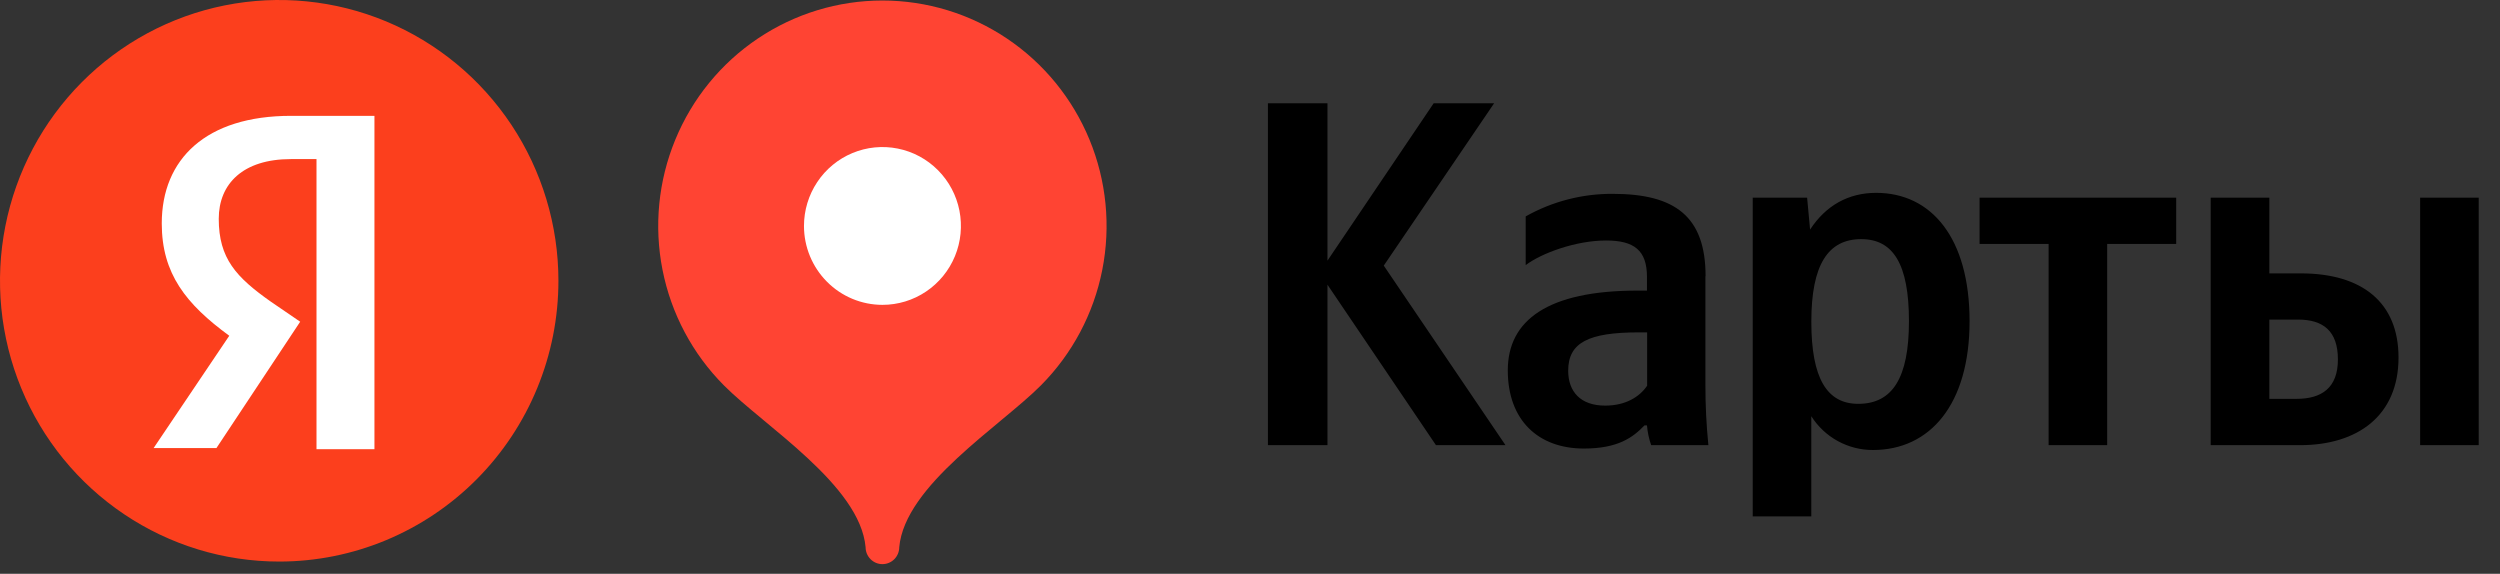
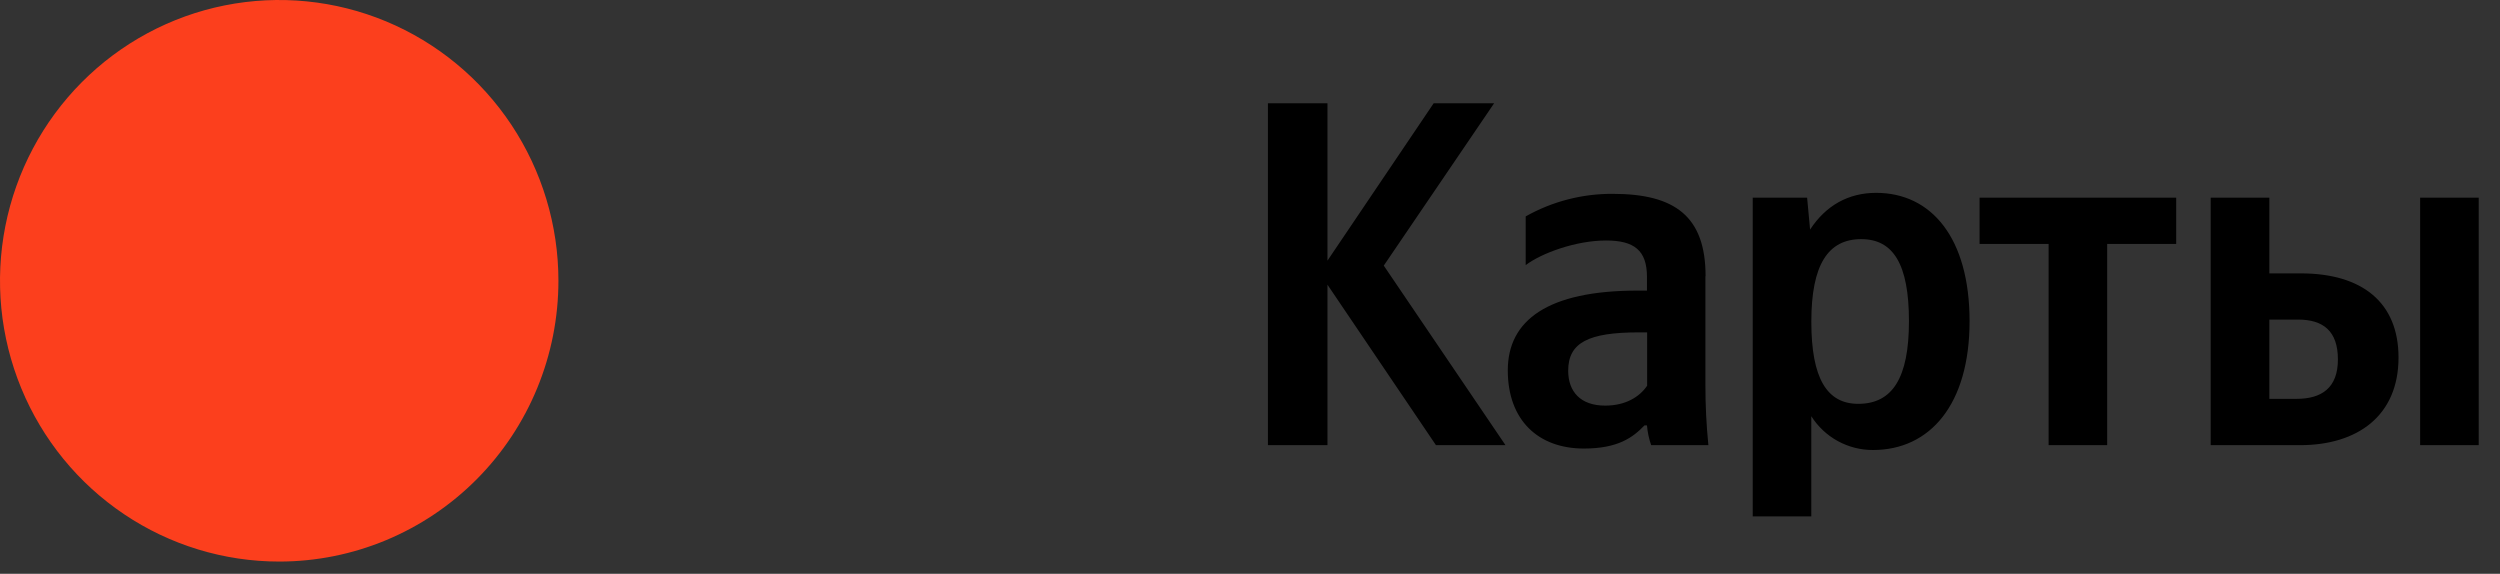
<svg xmlns="http://www.w3.org/2000/svg" width="122" height="28" viewBox="0 0 122 28" fill="none">
  <rect x="0" y="0" width="122" height="28" fill="#333333" stroke="none" />
  <path fill-rule="evenodd" clip-rule="evenodd" d="M27.251 13.702C27.251 10.992 26.452 8.343 24.955 6.089C23.458 3.836 21.33 2.08 18.84 1.043C16.35 0.006 13.611 -0.265 10.967 0.263C8.324 0.792 5.896 2.097 3.991 4.013C2.085 5.929 0.788 8.371 0.262 11.029C-0.264 13.687 0.006 16.442 1.037 18.945C2.068 21.449 3.815 23.589 6.056 25.094C8.296 26.6 10.931 27.404 13.626 27.404C17.239 27.404 20.705 25.96 23.261 23.39C25.816 20.821 27.251 17.336 27.251 13.702Z" fill="#FC3F1D" />
-   <path fill-rule="evenodd" clip-rule="evenodd" d="M15.445 7.764H14.194C11.866 7.764 10.675 8.962 10.675 10.677C10.675 12.617 11.526 13.531 13.228 14.729L14.649 15.7L10.562 21.866H7.496L11.188 16.385C9.085 14.844 7.894 13.364 7.894 10.903C7.894 7.764 10.052 5.653 14.196 5.653H18.273V21.922H15.445V7.764Z" fill="white" />
-   <path fill-rule="evenodd" clip-rule="evenodd" d="M43.062 0.025C40.899 0.025 38.784 0.67 36.984 1.879C35.185 3.087 33.783 4.805 32.955 6.815C32.126 8.825 31.909 11.037 32.331 13.171C32.752 15.305 33.794 17.265 35.324 18.804C37.303 20.797 41.969 23.679 42.241 26.704C42.241 26.923 42.328 27.133 42.482 27.288C42.636 27.443 42.845 27.53 43.062 27.53C43.28 27.53 43.489 27.443 43.643 27.288C43.797 27.133 43.883 26.923 43.883 26.704C44.156 23.684 48.819 20.797 50.799 18.804C52.328 17.265 53.37 15.305 53.791 13.171C54.213 11.037 53.996 8.826 53.168 6.816C52.34 4.806 50.938 3.088 49.139 1.88C47.34 0.671 45.226 0.026 43.062 0.025Z" fill="#FF4433" />
-   <path fill-rule="evenodd" clip-rule="evenodd" d="M43.064 14.877C43.821 14.877 44.562 14.652 45.191 14.228C45.821 13.805 46.312 13.204 46.602 12.5C46.892 11.797 46.967 11.022 46.82 10.275C46.672 9.528 46.307 8.842 45.772 8.304C45.236 7.765 44.554 7.398 43.811 7.25C43.068 7.101 42.298 7.177 41.598 7.469C40.899 7.76 40.3 8.254 39.88 8.887C39.459 9.52 39.234 10.265 39.234 11.027C39.234 12.048 39.638 13.027 40.356 13.749C41.074 14.472 42.048 14.877 43.064 14.877Z" fill="white" />
  <path fill-rule="evenodd" clip-rule="evenodd" d="M112.071 19.466H110.744V15.595H112.141C113.365 15.595 114.09 16.147 114.09 17.541C114.09 18.934 113.292 19.464 112.071 19.464V19.466ZM118.103 9.645V21.724H120.961V9.645H118.103ZM107.882 9.645V21.724H112.239C115.054 21.724 117.048 20.285 117.048 17.445C117.048 14.755 115.266 13.341 112.283 13.341H110.744V9.645H107.882ZM106.198 11.905V9.645H96.603V11.905H99.972V21.724H102.83V11.905H106.198ZM90.683 19.707C89.166 19.707 88.393 18.484 88.393 15.699C88.393 12.913 89.209 11.67 90.828 11.67C92.392 11.67 93.157 12.893 93.157 15.676C93.157 18.46 92.341 19.707 90.683 19.707ZM88.187 9.645H85.533V25.2H88.391V20.31C88.712 20.817 89.156 21.235 89.684 21.524C90.211 21.812 90.803 21.963 91.404 21.96C94.188 21.96 96.115 19.733 96.115 15.674C96.115 11.615 94.256 9.411 91.555 9.411C90.206 9.411 89.105 10.022 88.332 11.204L88.187 9.645ZM80.374 18.832C80.011 19.362 79.335 19.794 78.333 19.794C77.135 19.794 76.528 19.12 76.528 18.089C76.528 16.72 77.514 16.22 79.972 16.22H80.38V18.832H80.374ZM83.232 13.478C83.232 10.56 81.738 9.46 78.71 9.46C77.22 9.449 75.752 9.829 74.454 10.56V12.938C75.22 12.355 76.904 11.736 78.376 11.736C79.741 11.736 80.372 12.212 80.372 13.514V14.181H79.909C75.532 14.181 73.58 15.627 73.58 18.073C73.58 20.518 75.077 21.889 77.292 21.889C78.976 21.889 79.697 21.335 80.25 20.76H80.372C80.4 21.088 80.468 21.411 80.576 21.722H83.369C83.271 20.74 83.222 19.754 83.224 18.767V13.484L83.232 13.478ZM70.075 21.724H73.468L67.528 12.962L72.913 5.04H69.963L64.78 12.72V5.04H61.875V21.724H64.78V13.893L70.075 21.724Z" fill="black" />
</svg>